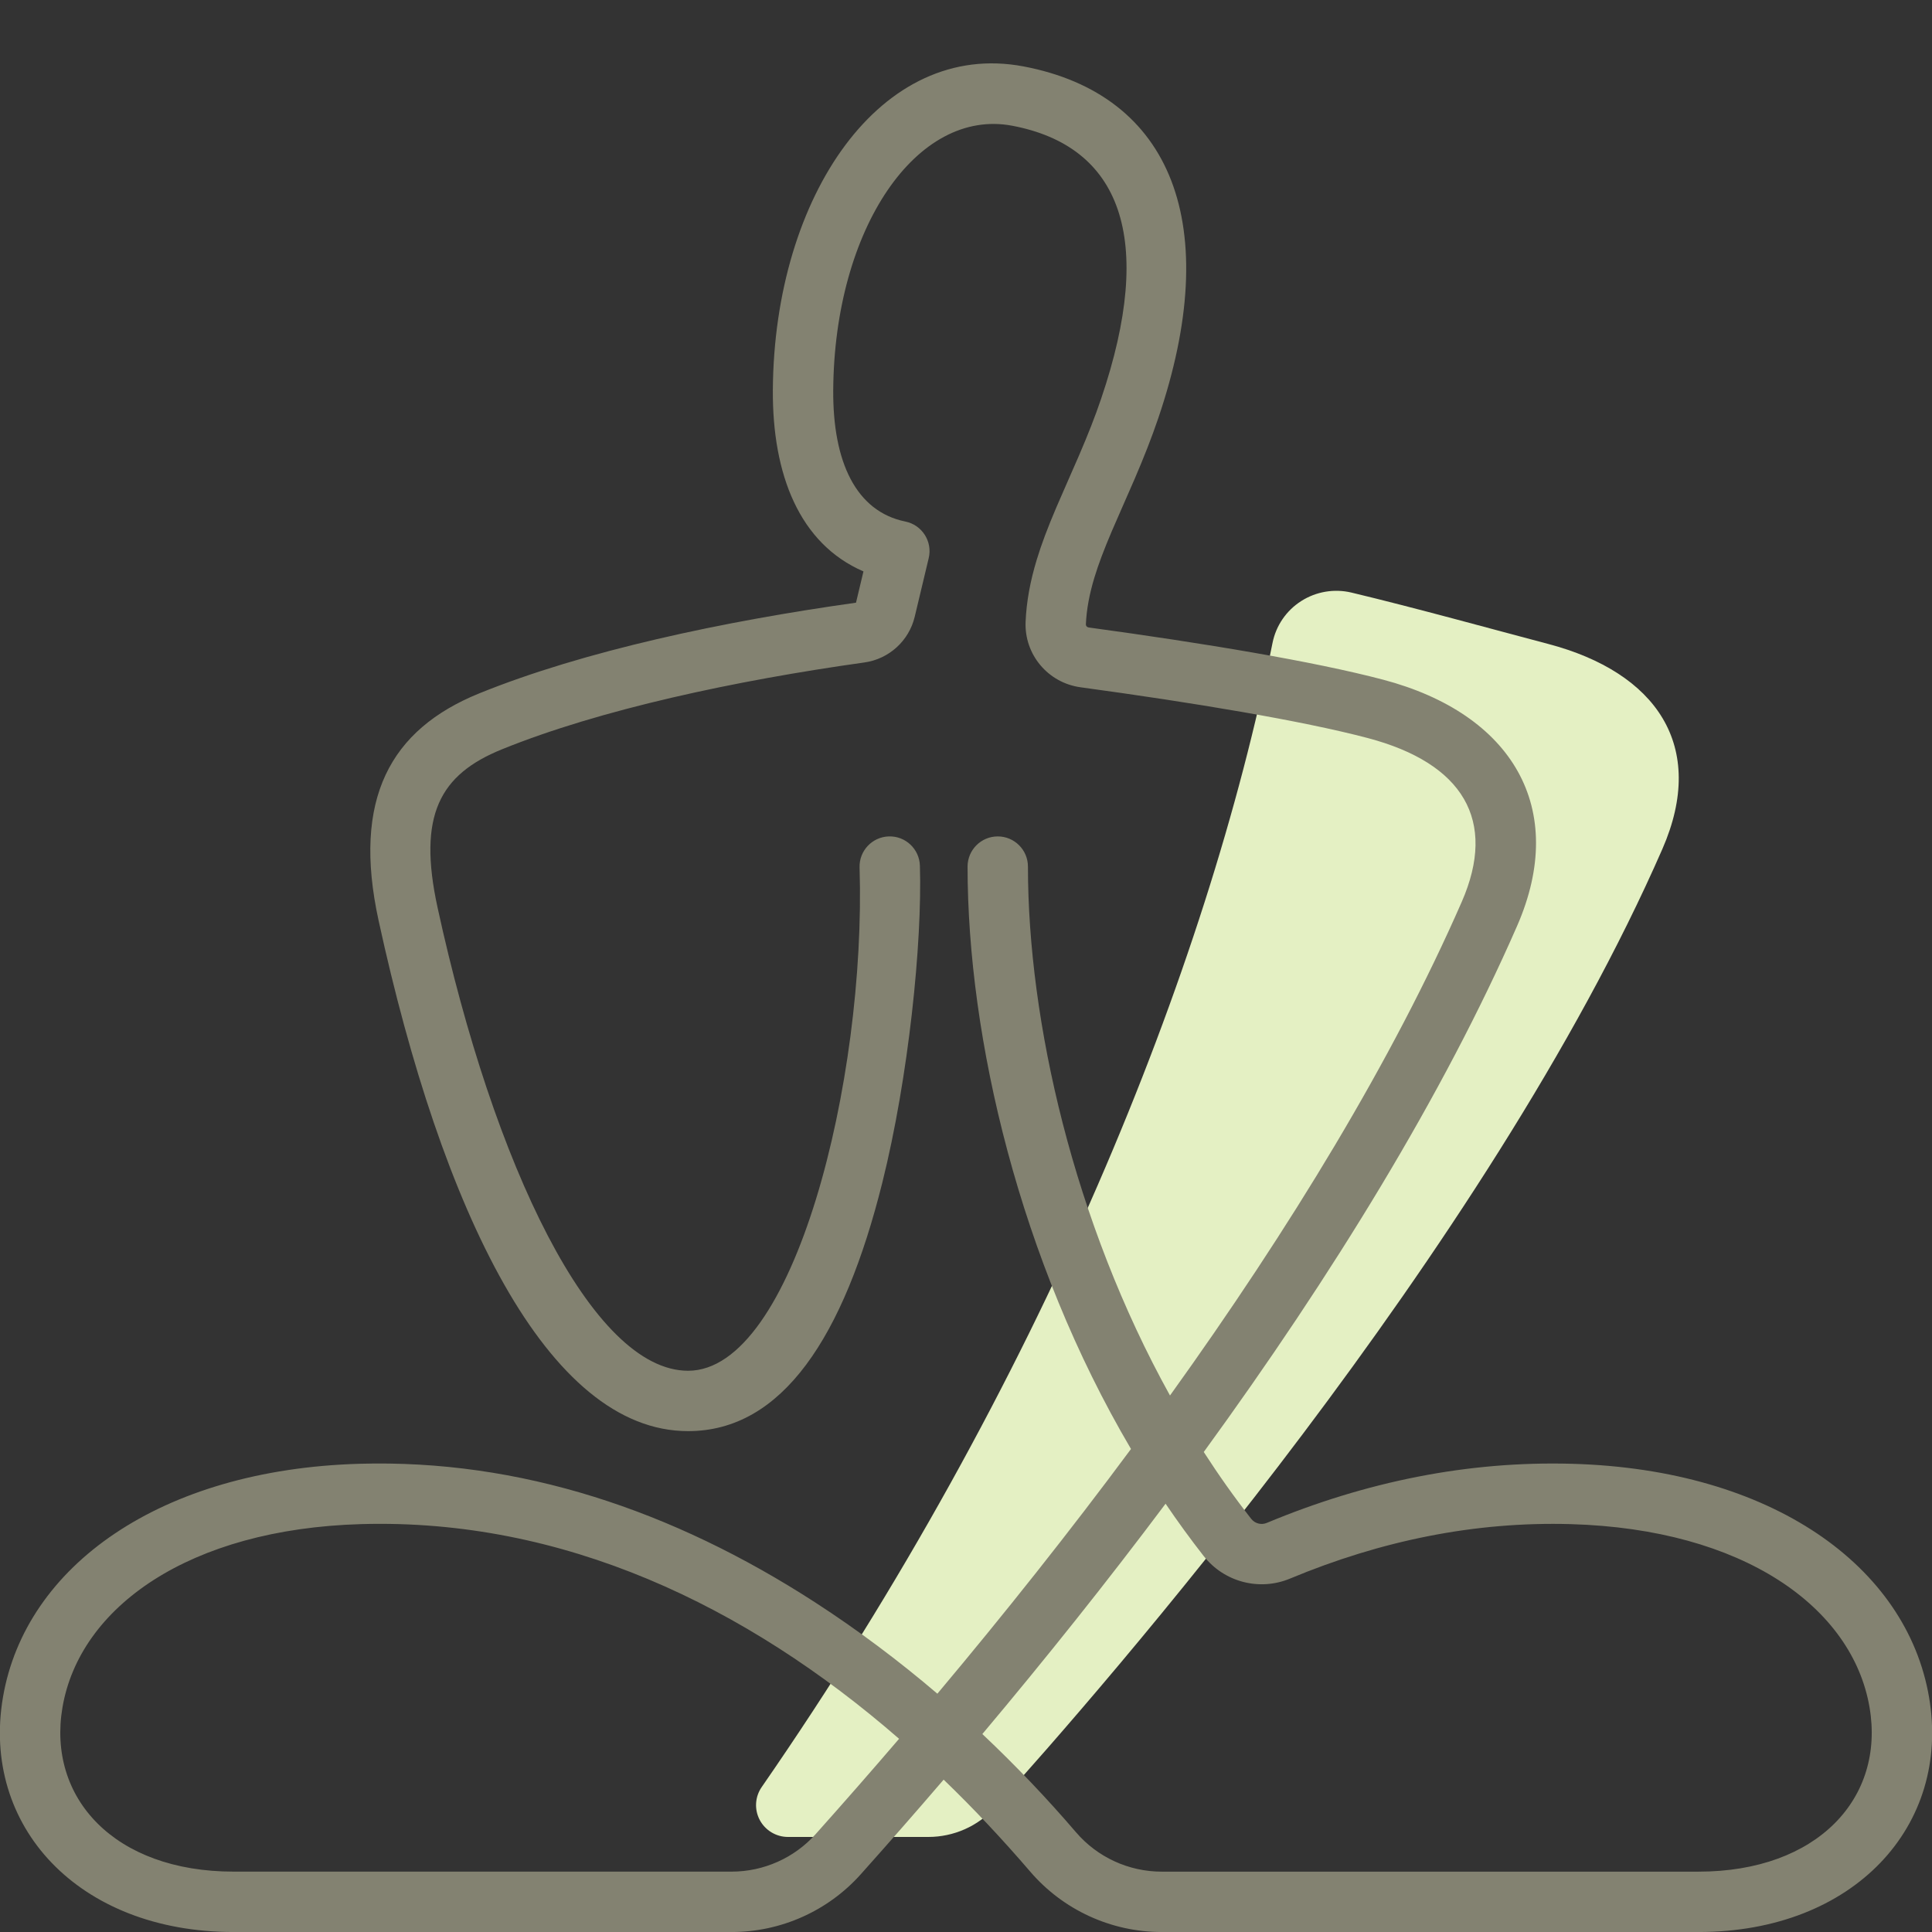
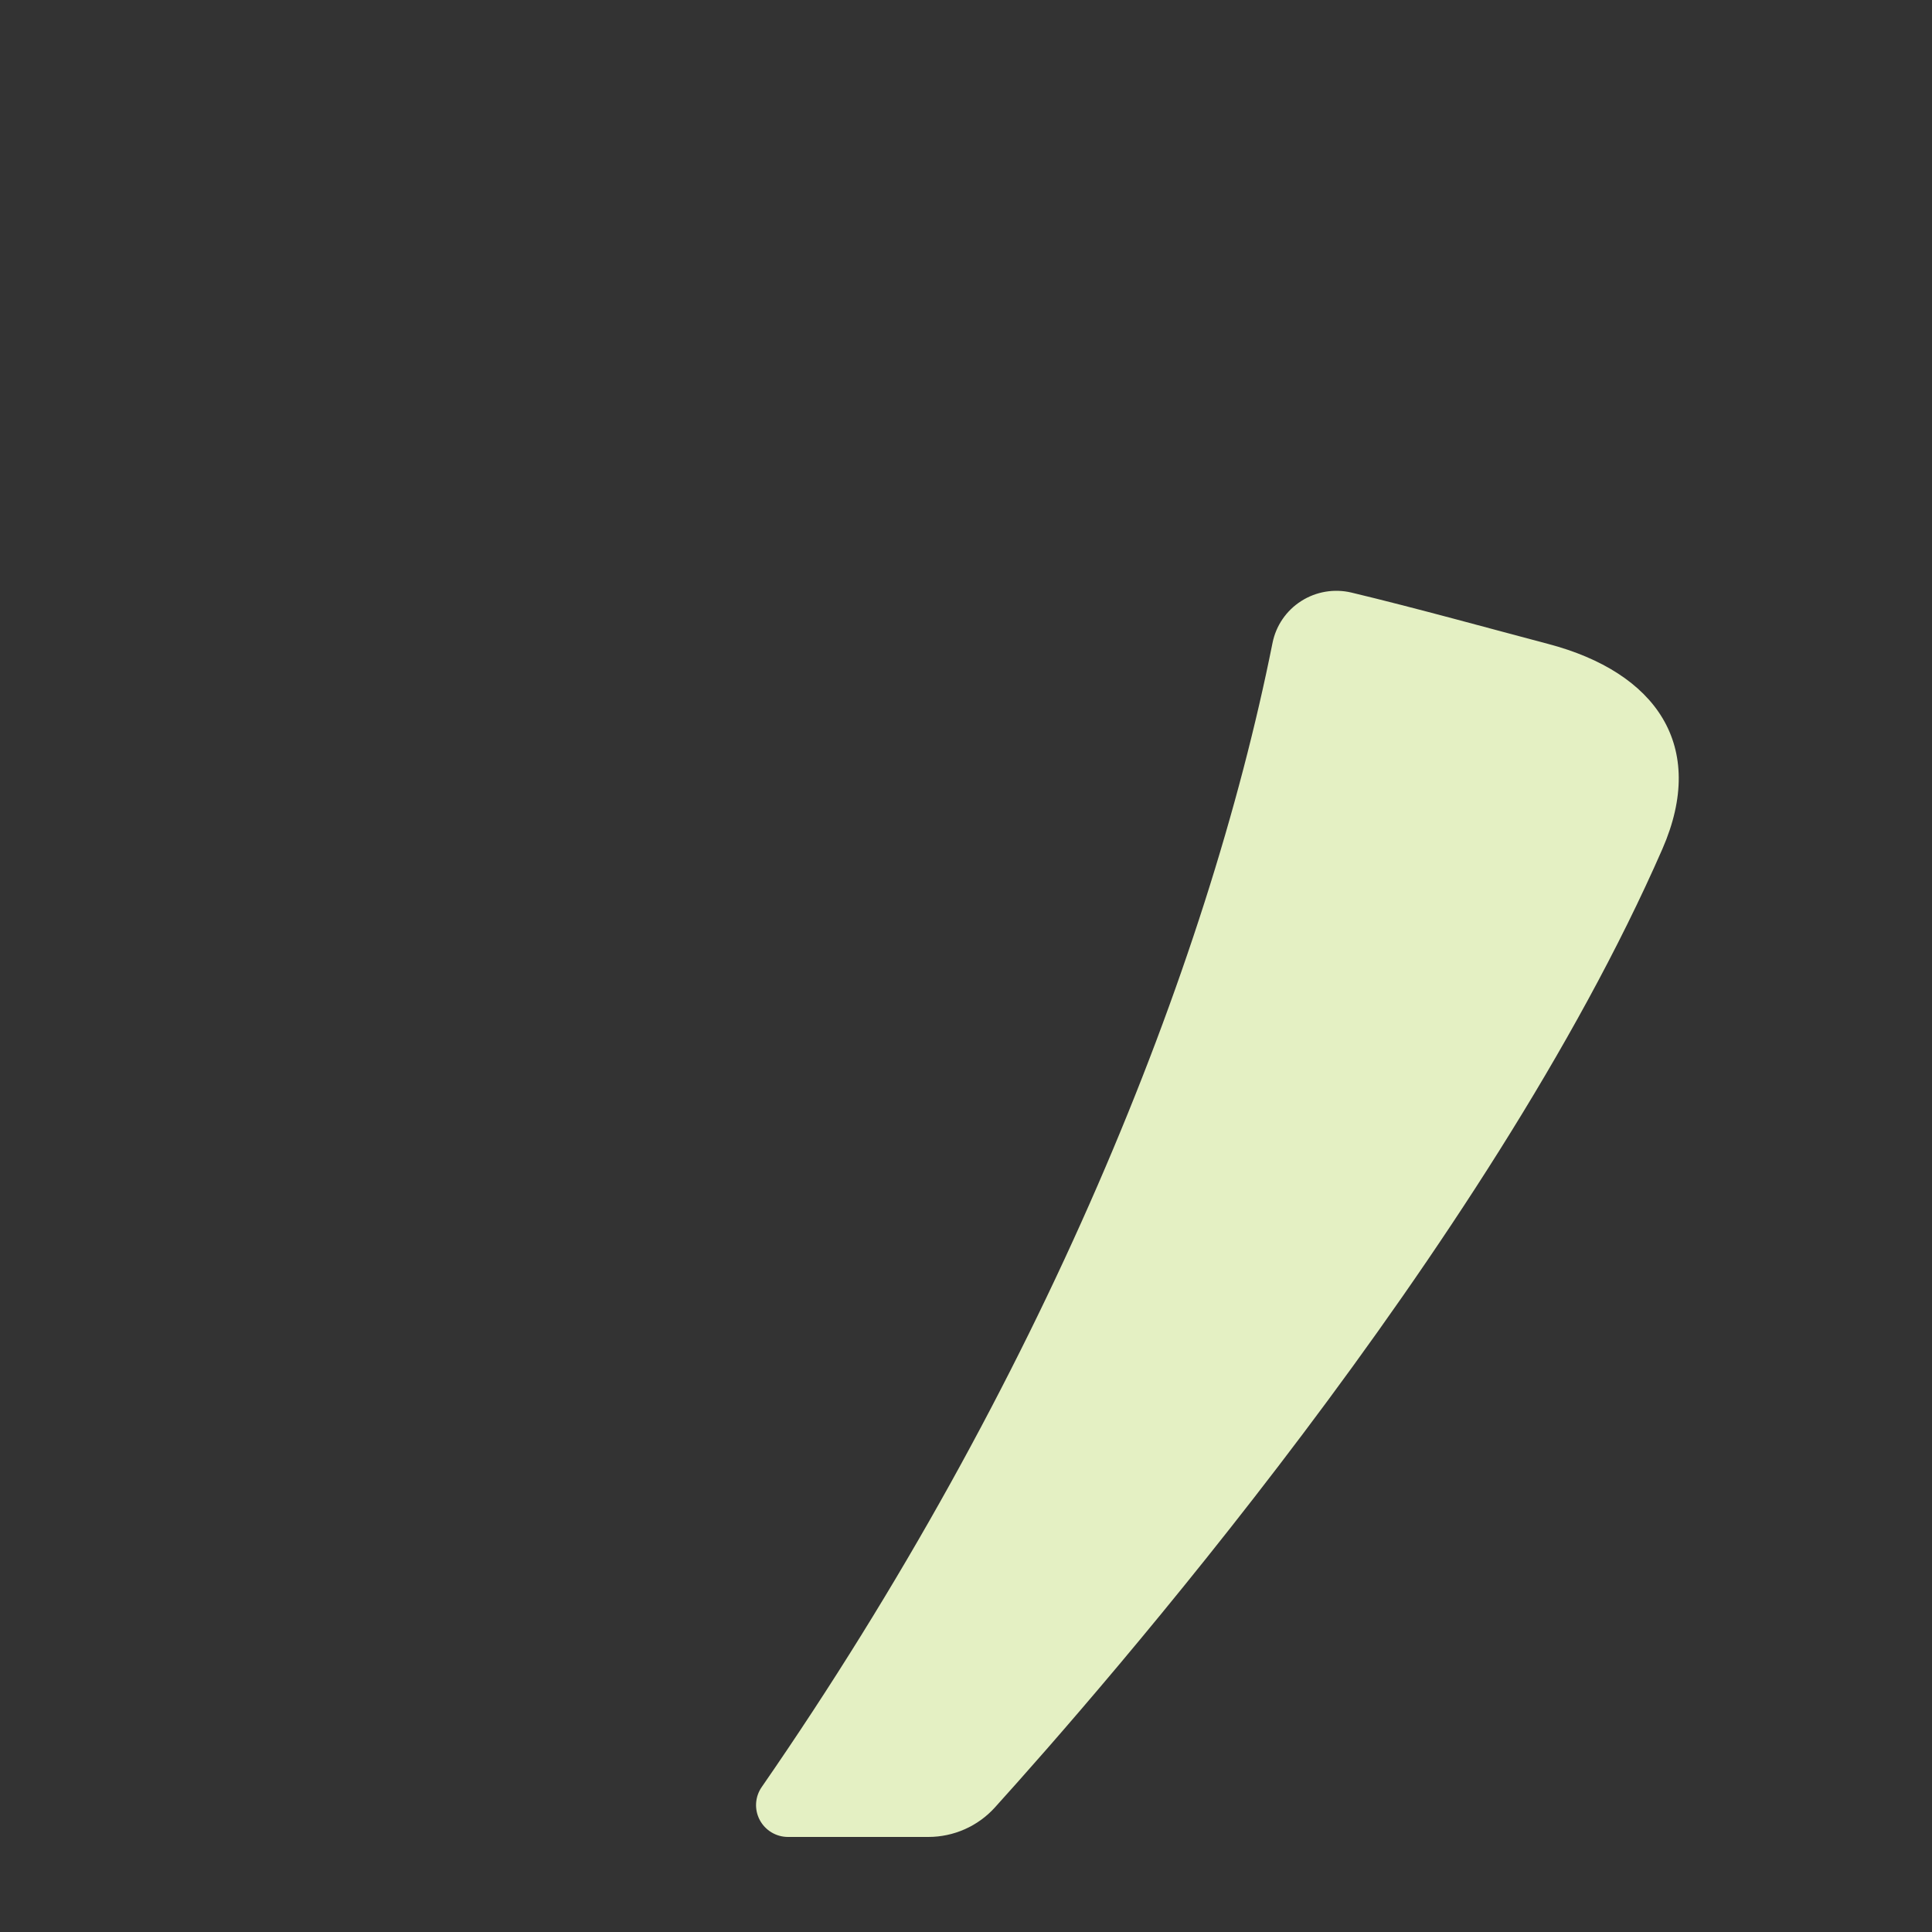
<svg xmlns="http://www.w3.org/2000/svg" height="80" viewBox="0 0 80 80" width="80">
  <rect x="0" y="0" width="80" height="80" fill="#333333" stroke="none" />
  <g fill="none" fill-rule="evenodd">
    <path d="m64.107 26.664c-2.229-.588-5.562-1.51-8.144-2.126-.712-.17-1.464-.044-2.082.35-.618.393-1.046 1.02-1.189 1.736-2.697 13.489-9.576 30.641-21.152 47.375-.279.403-.311.926-.082 1.36.228.432.679.705 1.17.705h5.813c1.051 0 2.053-.444 2.756-1.222 4.373-4.837 20.416-23.177 27.637-39.683 1.873-4.283-.263-7.319-4.727-8.495" fill="#e4f0c3" />
-     <path d="m38.814 70.132c-1.575-1.344-3.266-2.619-5.065-3.783-5.909-3.823-12.231-5.926-18.86-5.737-8.253.236-13.837 4.237-14.766 9.665-.91 5.317 3.101 9.724 9.55 9.724h20.621c2.042 0 3.991-.872 5.349-2.392 1.151-1.288 2.297-2.595 3.431-3.918 1.246 1.2 2.44 2.474 3.581 3.804 1.359 1.588 3.354 2.506 5.448 2.506h22.225c6.449 0 10.46-4.407 9.55-9.723-.929-5.428-6.513-9.429-14.765-9.665-4.332-.124-8.561.739-12.658 2.447-.229.096-.492.027-.645-.168-.696-.889-1.351-1.815-1.965-2.768 5.346-7.351 9.916-14.79 12.973-21.778 2.133-4.876-.198-8.793-5.554-10.204-2.865-.755-7.403-1.508-12.184-2.16-.072-.01-.119-.066-.116-.129.027-.618.144-1.248.355-1.944.169-.557.393-1.147.716-1.908.153-.36.791-1.805.946-2.165.393-.917.7-1.697.975-2.504 2.718-7.988.593-13.415-5.58-14.583-5.878-1.112-10.32 5.334-10.374 13.393-.023 3.51 1.103 6.374 3.752 7.519l-.309 1.295c-5.509.773-11.28 2.001-15.605 3.757-3.682 1.496-5.26 4.369-4.165 9.396 2.613 12.006 6.987 21.151 12.817 21.151 3.904 0 6.447-3.899 8.043-10.29 1.086-4.351 1.656-9.922 1.556-13.126-.022-.69-.598-1.232-1.288-1.21-.69.022-1.232.598-1.21 1.288.275 8.836-2.721 20.838-7.1 20.838-3.98 0-8.053-8.516-10.375-19.183-.832-3.821.092-5.504 2.663-6.548 4.081-1.657 9.695-2.852 15.007-3.597 1.019-.141 1.851-.894 2.089-1.896l.579-2.425c.164-.687-.274-1.374-.966-1.515-2.049-.417-3.007-2.473-2.988-5.437.045-6.72 3.475-11.697 7.41-10.953 4.474.846 5.955 4.629 3.678 11.321-.251.738-.536 1.461-.906 2.323-.147.342-.787 1.792-.948 2.171-.356.837-.61 1.505-.809 2.163-.268.885-.423 1.719-.459 2.56-.059 1.358.929 2.532 2.277 2.715 4.676.637 9.151 1.38 11.883 2.1 3.962 1.044 5.374 3.415 3.9 6.784-2.854 6.525-7.1 13.506-12.081 20.442-3.99-7.194-5.882-15.512-5.882-21.901 0-.69-.56-1.25-1.25-1.25s-1.25.56-1.25 1.25c0 7.092 2.158 16.295 6.767 24.115-2.536 3.422-5.235 6.819-8.017 10.133zm-5.035 5.81c-.884.99-2.155 1.558-3.485 1.558h-20.621c-4.943 0-7.726-3.058-7.086-6.802.71-4.147 5.227-7.384 12.373-7.588 8.339-.237 15.9 3.349 22.269 8.89-1.141 1.331-2.293 2.646-3.45 3.942zm16.063-11.511c.846 1.08 2.308 1.463 3.575.935 3.782-1.577 7.663-2.368 11.625-2.255 7.146.204 11.663 3.441 12.372 7.588.641 3.744-2.143 6.802-7.086 6.802h-22.225c-1.364 0-2.665-.598-3.549-1.632-1.182-1.38-2.477-2.746-3.877-4.066 2.623-3.121 5.173-6.316 7.587-9.538.502.74 1.028 1.464 1.578 2.167z" fill="#838271" />
  </g>
</svg>